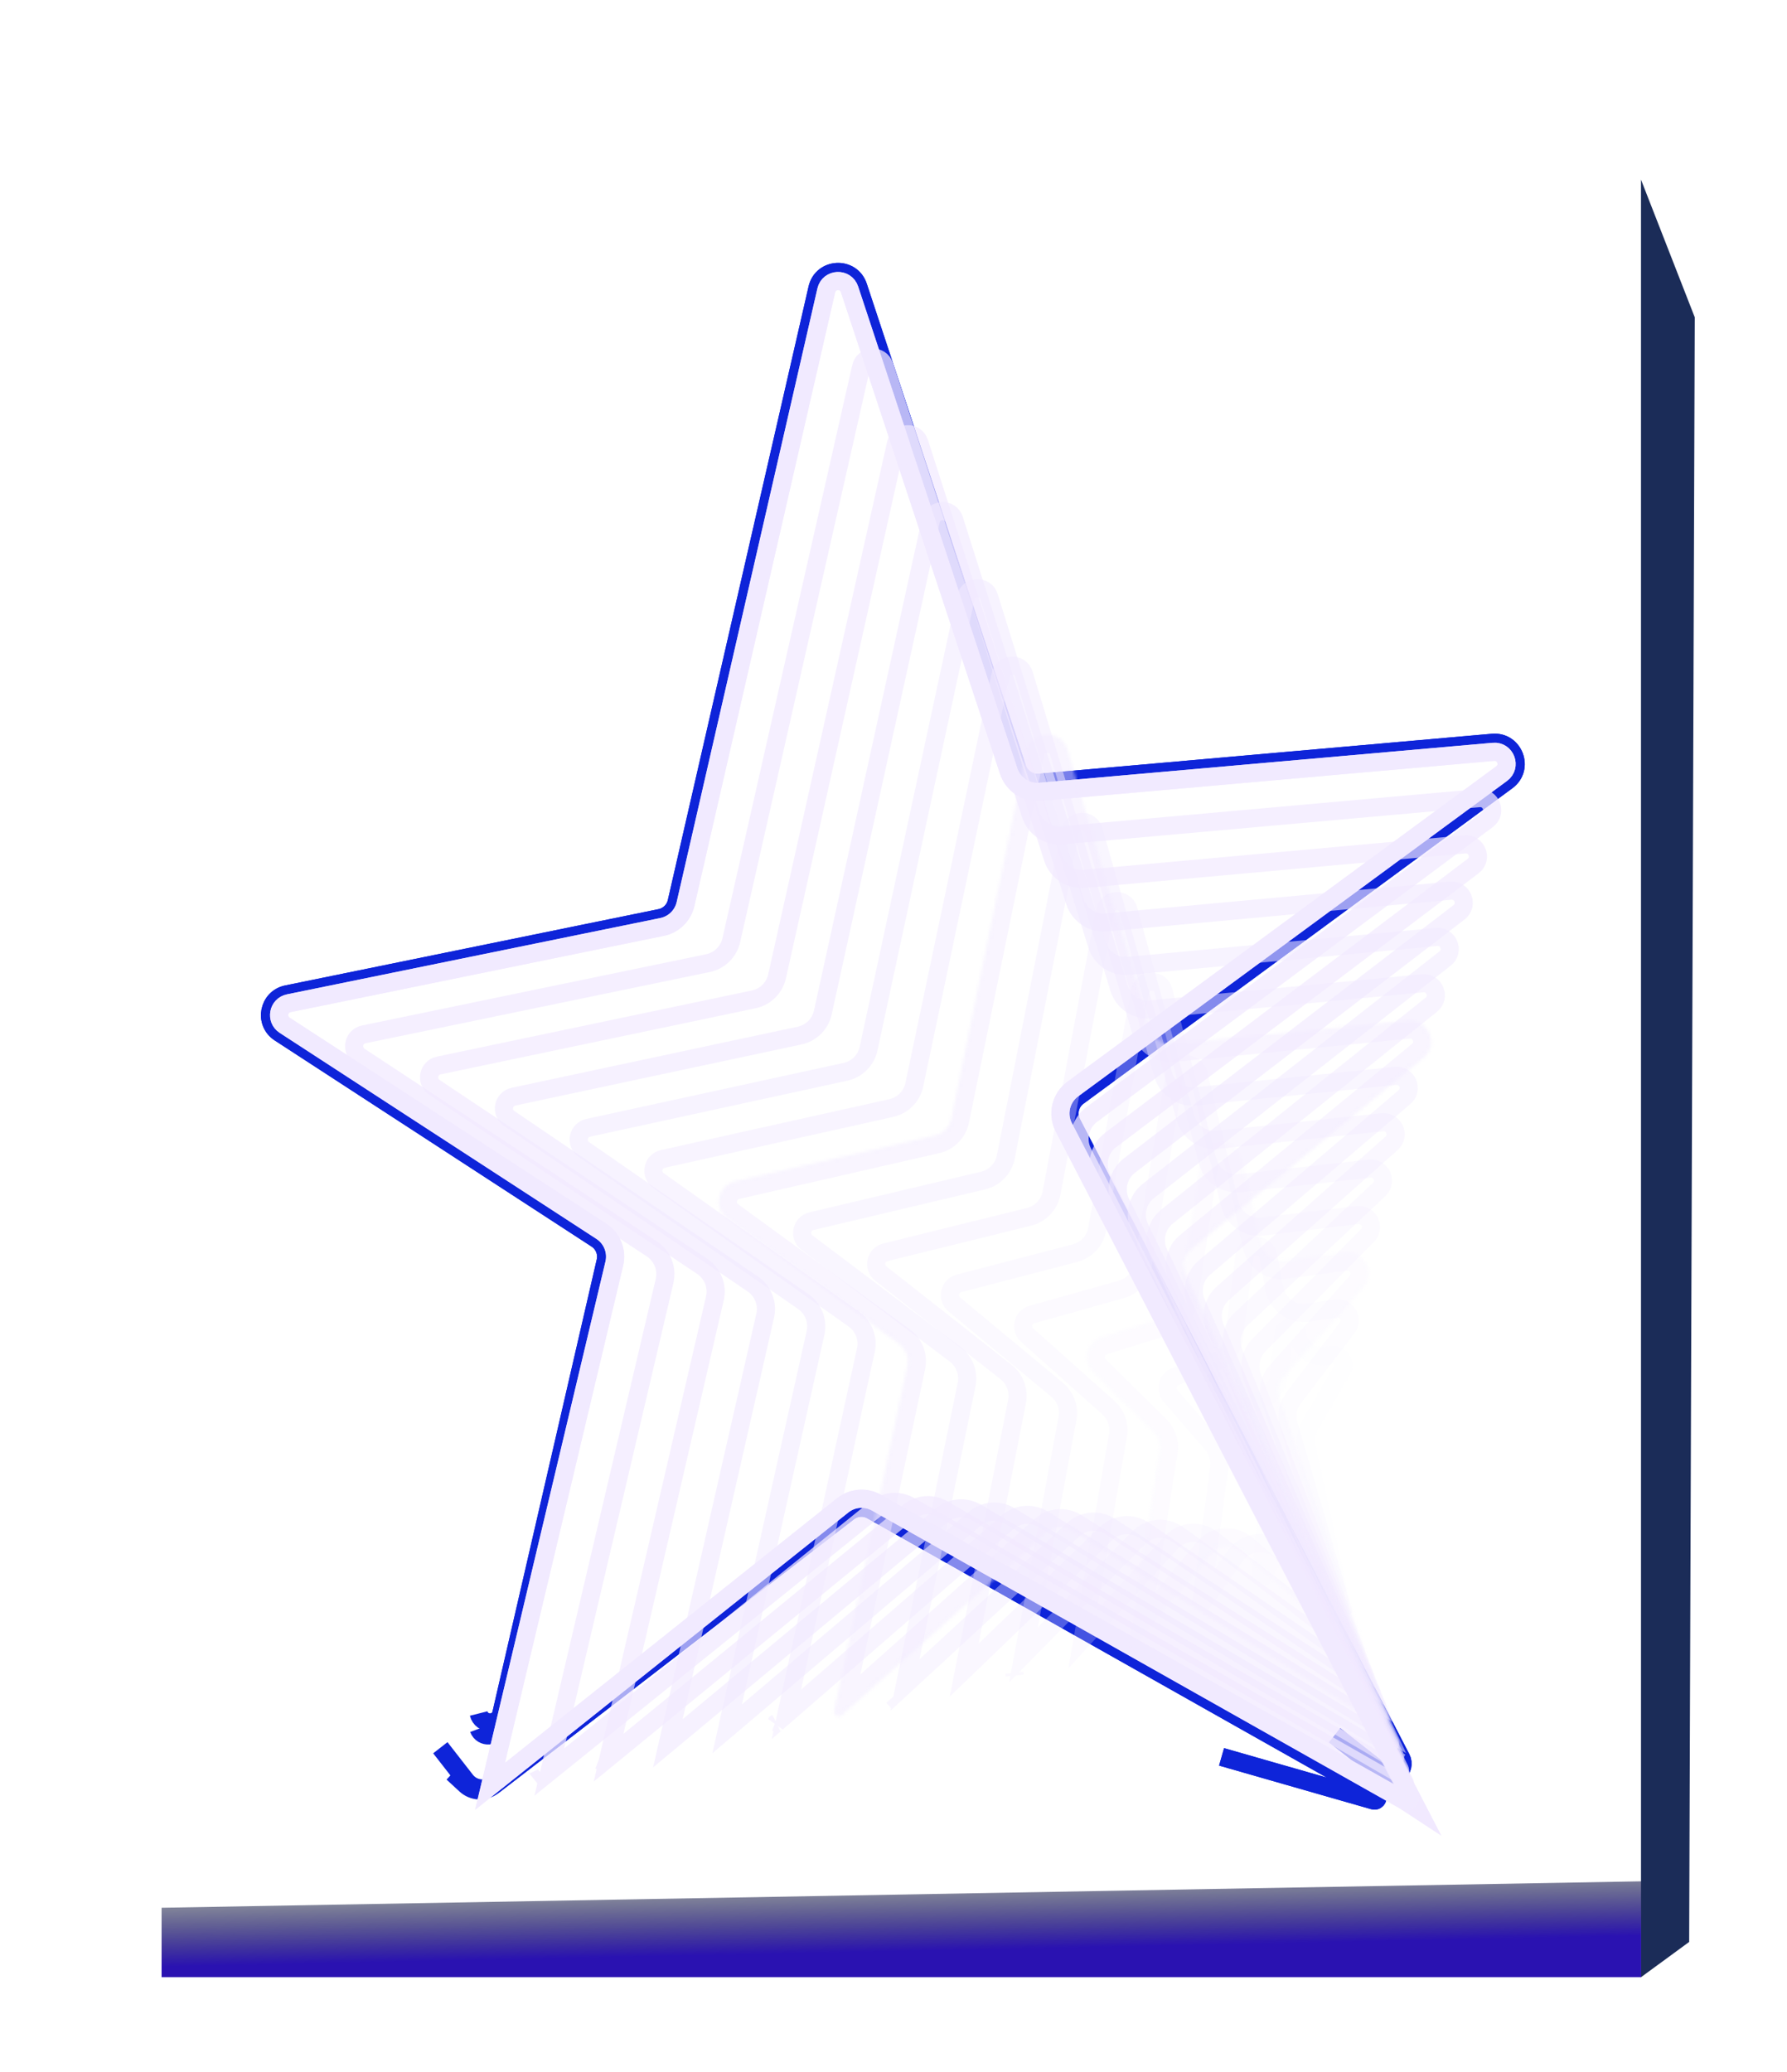
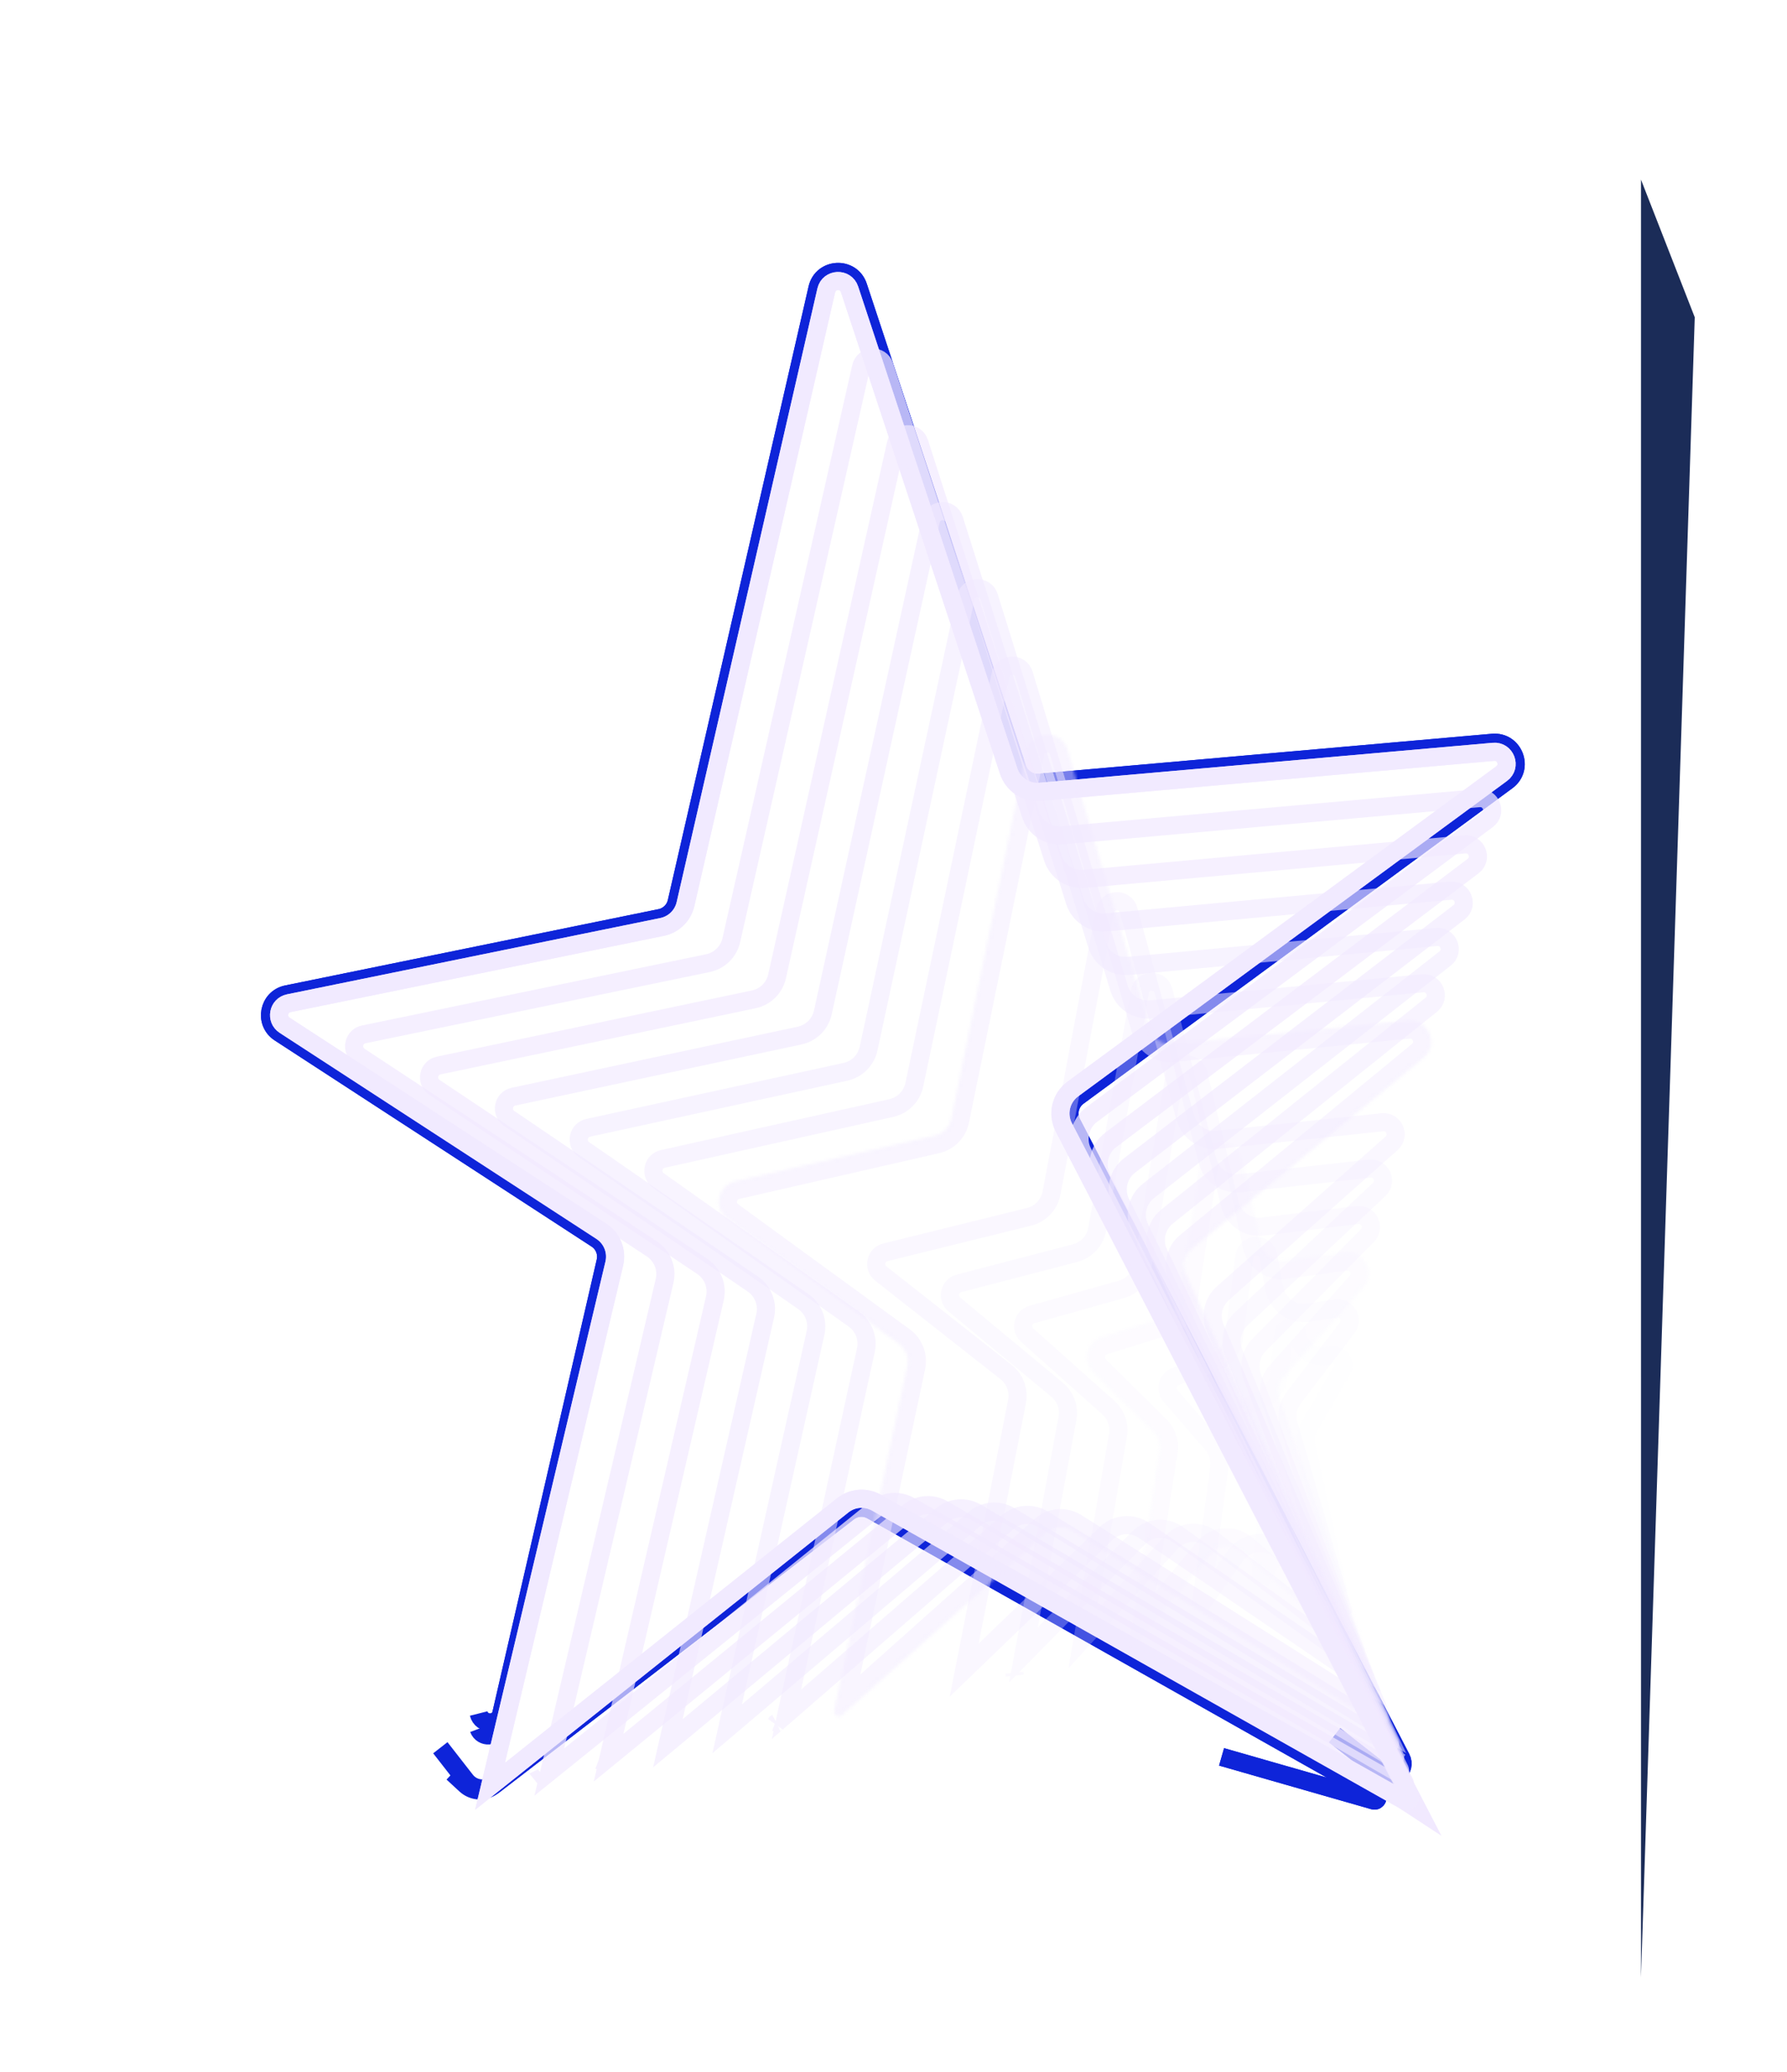
<svg xmlns="http://www.w3.org/2000/svg" width="591" height="685" viewBox="0 0 591 685" fill="none">
  <path opacity="0.5" d="M53.438 69.384L542.711 59.384V647.616L53.438 657.616V69.384Z" fill="url(#paint0_linear_3261_3431)" />
  <g filter="url(#filter0_f_3261_3431)">
    <path d="M158.31 571.617V571.617C159.475 574.744 163.992 574.45 164.742 571.198L200.281 417.091C200.942 414.226 199.742 411.253 197.277 409.65L92.488 341.497C87.24 338.083 88.769 330.023 94.903 328.77L218.372 303.543C221.061 302.993 223.18 300.924 223.794 298.25L270.339 95.36C271.923 88.455 281.586 88.003 283.808 94.729L336.444 254.038C337.463 257.122 340.47 259.1 343.706 258.815L493.641 245.599C500.692 244.977 504.105 254.018 498.402 258.211L356.564 362.508C353.787 364.55 352.91 368.311 354.497 371.371L463.382 581.271C465.362 585.089 460.746 588.915 457.362 586.26L441.41 573.746M145.628 577.871L154.032 588.652C156.399 591.688 160.774 592.243 163.824 589.894L280.599 499.965C282.825 498.251 285.861 498.034 288.309 499.414L455.063 593.476C456.096 594.058 455.436 595.635 454.297 595.308L404 580.891" stroke="#0E24D9" stroke-width="6" />
  </g>
  <g filter="url(#filter1_f_3261_3431)">
    <path d="M158.31 566.559V566.559C159.301 570.498 164.916 570.442 165.829 566.485L200.281 417.091C200.942 414.226 199.742 411.253 197.277 409.65L92.488 341.497C87.24 338.083 88.769 330.023 94.903 328.77L218.372 303.543C221.061 302.993 223.18 300.924 223.794 298.25L270.339 95.36C271.923 88.455 281.586 88.003 283.808 94.729L336.444 254.038C337.463 257.122 340.47 259.1 343.706 258.815L493.641 245.599C500.692 244.977 504.105 254.018 498.402 258.211L356.564 362.508C353.787 364.55 352.91 368.311 354.497 371.371L463.382 581.271C465.362 585.089 460.746 588.915 457.362 586.26L441.41 573.746M149.721 586.195L153.97 590.126C156.476 592.444 160.289 592.616 162.994 590.533L280.599 499.965C282.825 498.251 285.861 498.034 288.309 499.414L455.063 593.476C456.096 594.058 455.436 595.635 454.297 595.308L404 580.891" stroke="#0E24D9" stroke-width="6" />
  </g>
  <path d="M464.106 595.139L464.022 595.084L463.934 595.035L289.855 496.842C286.306 494.841 281.898 495.192 278.711 497.73L162.062 590.644L203.159 417.812C204.137 413.701 202.425 409.419 198.882 407.116L94.124 338.982C91.125 337.031 91.999 332.426 95.504 331.709L218.973 306.482C222.814 305.697 225.842 302.741 226.718 298.92L273.263 96.031C274.168 92.085 279.69 91.827 280.96 95.67L333.596 254.979C335.051 259.385 339.347 262.211 343.969 261.804L493.904 248.587C497.933 248.232 499.884 253.398 496.625 255.794L354.787 360.091C350.819 363.009 349.566 368.381 351.834 372.752L468.79 598.212L464.106 595.139ZM160.526 591.868L160.517 591.874C160.52 591.872 160.523 591.87 160.526 591.868ZM161.793 591.403L161.725 591.376L161.793 591.403ZM469.044 598.649C469.044 598.647 469.043 598.644 469.043 598.64L469.044 598.649Z" stroke="#F1E9FF" stroke-width="6" />
  <path opacity="0.01" d="M438 467.438L438.329 460.854C439.674 462.376 441.81 463.126 443.913 462.589L438.353 481.358C437.973 482.641 437.854 483.988 438.004 485.319L442.172 522.294C440.012 521.416 437.552 521.405 435.383 522.231L436.8 494.873C436.865 493.621 436.694 492.368 436.296 491.179L432.447 479.687C431.95 478.205 432.363 476.569 433.503 475.499L434.854 474.233C436.743 472.461 437.871 470.025 438 467.438Z" stroke="#F1E9FF" stroke-width="6" />
  <path opacity="0.066" d="M417.466 462.555L416.169 459.85L417.466 462.555C420.614 461.045 422.743 458.001 423.083 454.526L424.372 441.327C424.649 438.498 428.743 438.412 429.139 441.226C429.815 446.03 434.409 449.265 439.16 448.282L440.185 448.07C443.046 447.477 445.261 450.548 443.797 453.076L433.231 471.318C431.977 473.483 431.581 476.039 432.119 478.482L442.711 526.541L435.738 517.306C431.338 511.48 422.381 512.178 418.939 518.616L416.721 522.764L420.001 490.369C420.232 488.09 419.673 485.8 418.418 483.883L410.065 471.128C408.74 469.104 409.5 466.376 411.681 465.33L417.466 462.555Z" stroke="#F1E9FF" stroke-width="6" />
  <path opacity="0.123" d="M408.534 514.435L397.177 530.536L403.217 485.328C403.595 482.492 402.742 479.631 400.872 477.466L387.084 461.507C385.253 459.387 386.112 456.09 388.744 455.132L401.586 450.463C405.101 449.185 407.608 446.052 408.087 442.343L411.548 415.489C412.131 410.966 418.616 410.787 419.448 415.271L421.433 425.965C422.422 431.288 427.467 434.858 432.815 434.019L441.758 432.616C445.322 432.057 447.747 436.13 445.556 438.996L427.862 462.153C425.934 464.676 425.319 467.966 426.206 471.016L444.498 533.931L423.79 513.142C419.407 508.742 412.114 509.36 408.534 514.435ZM448.891 541.394L448.927 541.384L448.891 541.394Z" stroke="#F1E9FF" stroke-width="6" />
  <g opacity="0.179">
    <mask id="path-8-inside-1_3261_3431" fill="white">
      <path d="M390.073 429.886L397.061 383.567C398.221 375.88 409.173 375.528 410.823 383.125L416.968 411.401C417.742 414.964 421.123 417.337 424.738 416.852L444.761 414.168C451.205 413.305 455.243 420.927 450.909 425.773L424.463 455.34C422.778 457.224 422.24 459.87 423.054 462.262L451.101 544.674L451.327 545.399C451.67 546.498 450.375 547.371 449.485 546.641L410.241 512.983C407.268 510.433 402.78 510.819 400.286 513.839L374.286 545.328C374.258 545.362 374.217 545.385 374.173 545.39C373.613 545.46 373.159 544.944 373.299 544.398L373.455 543.787L383.5 479.559C383.847 477.336 383.106 475.082 381.506 473.5L361.469 453.685C357.712 449.97 359.269 443.591 364.315 442.023L385.228 435.526C387.79 434.73 389.672 432.539 390.073 429.886Z" />
    </mask>
    <path d="M397.061 383.567L391.128 382.672L391.128 382.672L397.061 383.567ZM390.073 429.886L384.14 428.991L384.14 428.991L390.073 429.886ZM385.228 435.526L387.008 441.256L387.008 441.256L385.228 435.526ZM364.315 442.023L366.095 447.753L366.095 447.753L364.315 442.023ZM361.469 453.685L365.688 449.419L365.688 449.419L361.469 453.685ZM381.506 473.5L385.725 469.234L385.725 469.234L381.506 473.5ZM424.463 455.34L428.935 459.34L428.935 459.34L424.463 455.34ZM450.909 425.773L455.381 429.773L455.381 429.773L450.909 425.773ZM444.761 414.168L445.558 420.115L445.558 420.115L444.761 414.168ZM424.738 416.852L423.941 410.905L423.941 410.905L424.738 416.852ZM416.968 411.401L411.104 412.675L411.104 412.675L416.968 411.401ZM410.823 383.125L404.96 384.399L404.96 384.399L410.823 383.125ZM383.5 479.559L389.428 480.486L389.428 480.486L383.5 479.559ZM373.455 543.787L379.268 545.274L379.339 544.997L379.383 544.714L373.455 543.787ZM373.299 544.398L367.486 542.911L367.486 542.911L373.299 544.398ZM400.286 513.839L395.659 510.019L395.659 510.019L400.286 513.839ZM374.286 545.328L369.659 541.508L369.659 541.508L374.286 545.328ZM423.054 462.262L428.734 460.329L428.734 460.329L423.054 462.262ZM451.101 544.674L456.83 542.889L456.807 542.814L456.781 542.74L451.101 544.674ZM451.327 545.399L457.056 543.615L457.056 543.615L451.327 545.399ZM410.241 512.983L414.147 508.428L414.147 508.428L410.241 512.983ZM449.485 546.641L445.579 551.195C445.612 551.223 445.645 551.251 445.678 551.279L449.485 546.641ZM374.173 545.39L374.912 551.344L374.912 551.344L374.173 545.39ZM391.128 382.672L384.14 428.991L396.005 430.781L402.994 384.462L391.128 382.672ZM383.448 429.796L362.535 436.293L366.095 447.753L387.008 441.256L383.448 429.796ZM357.25 457.952L377.287 477.766L385.725 469.234L365.688 449.419L357.25 457.952ZM428.935 459.34L455.381 429.773L446.437 421.773L419.991 451.34L428.935 459.34ZM443.964 408.222L423.941 410.905L425.535 422.799L445.558 420.115L443.964 408.222ZM422.831 410.126L416.686 381.851L404.96 384.399L411.104 412.675L422.831 410.126ZM377.572 478.632L367.527 542.86L379.383 544.714L389.428 480.486L377.572 478.632ZM367.642 542.3L367.486 542.911L379.112 545.885L379.268 545.274L367.642 542.3ZM395.659 510.019L369.659 541.508L378.913 549.148L404.913 517.66L395.659 510.019ZM417.374 464.195L445.421 546.607L456.781 542.74L428.734 460.329L417.374 464.195ZM445.373 546.458L445.599 547.184L457.056 543.615L456.83 542.889L445.373 546.458ZM406.335 517.537L445.579 551.195L453.391 542.086L414.147 508.428L406.335 517.537ZM369.659 541.508C370.606 540.361 371.956 539.619 373.433 539.436L374.912 551.344C376.478 551.15 377.909 550.364 378.913 549.148L369.659 541.508ZM367.486 542.911C366.299 547.554 370.157 551.935 374.912 551.344L373.433 539.436C377.07 538.984 380.02 542.335 379.112 545.885L367.486 542.911ZM423.941 410.905C423.424 410.974 422.941 410.636 422.831 410.126L411.104 412.675C412.543 419.293 418.822 423.699 425.535 422.799L423.941 410.905ZM455.381 429.773C463.43 420.773 455.932 406.618 443.964 408.222L445.558 420.115C445.887 420.071 446.057 420.137 446.16 420.194C446.298 420.27 446.457 420.415 446.575 420.638C446.693 420.861 446.724 421.075 446.709 421.231C446.698 421.348 446.658 421.526 446.437 421.773L455.381 429.773ZM419.991 451.34C416.862 454.839 415.862 459.752 417.374 464.195L428.734 460.329C428.618 459.987 428.695 459.609 428.935 459.34L419.991 451.34ZM404.913 517.66C405.269 517.228 405.91 517.173 406.335 517.537L414.147 508.428C408.625 503.692 400.291 504.409 395.659 510.019L404.913 517.66ZM377.287 477.766C377.516 477.992 377.622 478.314 377.572 478.632L389.428 480.486C390.073 476.358 388.696 472.171 385.725 469.234L377.287 477.766ZM362.535 436.293C353.164 439.205 350.273 451.052 357.25 457.952L365.688 449.419C365.152 448.888 365.374 447.977 366.095 447.753L362.535 436.293ZM445.599 547.184C444.17 542.596 449.577 538.954 453.291 542.003L445.678 551.279C451.173 555.788 459.17 550.401 457.056 543.615L445.599 547.184ZM384.14 428.991C384.083 429.37 383.814 429.683 383.448 429.796L387.008 441.256C391.767 439.778 395.262 435.709 396.005 430.781L384.14 428.991ZM402.994 384.462C403.034 384.196 403.101 384.053 403.139 383.986C403.177 383.918 403.219 383.87 403.27 383.829C403.382 383.737 403.615 383.622 403.951 383.612C404.287 383.601 404.527 383.701 404.645 383.785C404.697 383.823 404.742 383.868 404.785 383.933C404.827 383.997 404.903 384.136 404.96 384.399L416.686 381.851C413.621 367.743 393.282 368.397 391.128 382.672L402.994 384.462Z" fill="#F1E9FF" mask="url(#path-8-inside-1_3261_3431)" />
  </g>
  <path opacity="0.236" d="M387.303 510.051L358.049 542.022L369.739 474.57C370.329 471.167 369.121 467.701 366.544 465.402L339.712 441.458C337.354 439.354 338.253 435.475 341.296 434.622L370.798 426.351C374.531 425.305 377.323 422.195 377.962 418.372L388.506 355.309C389.225 351.012 395.32 350.797 396.34 355.032L406.676 397.953C407.864 402.887 412.56 406.148 417.599 405.539L448.92 401.751C452.684 401.296 454.91 405.845 452.241 408.538L416.406 444.691C413.652 447.47 412.771 451.599 414.152 455.26L448.222 545.594L400.801 508.894C396.686 505.709 390.816 506.212 387.303 510.051Z" stroke="#F1E9FF" stroke-width="6" />
  <path opacity="0.292" d="M338.47 547.186L353.036 469.03C353.701 465.464 352.382 461.818 349.591 459.502L315.596 431.293C313.089 429.212 313.988 425.166 317.142 424.344L355.547 414.332C359.319 413.349 362.176 410.263 362.866 406.426L376.984 327.909C377.743 323.685 383.717 323.46 384.793 327.614L399.338 383.78C400.586 388.6 405.189 391.767 410.136 391.211L452.937 386.397C456.761 385.967 458.927 390.656 456.121 393.289L410.459 436.128C407.444 438.956 406.481 443.348 408.034 447.179L450.139 550.991L389.53 507.373C385.527 504.492 380.021 504.96 376.561 508.476L338.47 547.186ZM335.475 553.094L335.573 554.031L335.475 553.094Z" stroke="#F1E9FF" stroke-width="6" />
  <path opacity="0.349" d="M365.77 507.067L318.883 552.201L336.35 463.431C337.075 459.744 335.672 455.961 332.717 453.639L291.304 421.088C288.685 419.029 289.583 414.858 292.817 414.06L340.331 402.328C344.127 401.39 347.029 398.326 347.758 394.484L365.461 301.228C366.252 297.062 372.131 296.829 373.249 300.92L392.013 369.553C393.307 374.285 397.841 377.379 402.719 376.86L457.141 371.062C461.01 370.65 463.131 375.445 460.222 378.03L404.424 427.614C401.207 430.473 400.18 435.069 401.874 439.025L452.081 556.278L378.338 506.009C374.426 503.343 369.181 503.784 365.77 507.067Z" stroke="#F1E9FF" stroke-width="6" />
-   <path opacity="0.405" d="M295.382 561.098L295.362 561.077L295.381 561.098L296.996 562.848L295.382 561.098ZM354.944 505.762L299.291 557.125L319.676 457.793C320.453 454.011 318.982 450.12 315.899 447.797L266.883 410.858C264.178 408.82 265.072 404.552 268.369 403.771L325.136 390.332C328.947 389.43 331.881 386.386 332.642 382.543L353.937 274.986C354.753 270.866 360.556 270.627 361.708 274.666L384.698 355.289C386.027 359.951 390.508 362.988 395.331 362.495L461.485 355.739C465.39 355.34 467.474 360.217 464.486 362.763L398.326 419.132C394.948 422.009 393.871 426.769 395.68 430.821L454.042 561.499L367.197 504.74C363.361 502.233 358.312 502.654 354.944 505.762Z" stroke="#F1E9FF" stroke-width="6" />
  <g opacity="0.461">
    <mask id="path-14-inside-2_3261_3431" fill="white">
      <path d="M314.58 370L339.474 248.428C340.937 241.285 350.984 240.858 353.046 247.852L380.266 340.151C381.217 343.374 384.324 345.467 387.668 345.137L465.641 337.437C472.524 336.757 476.118 345.408 470.78 349.806L394.089 412.985C391.632 415.008 390.85 418.434 392.185 421.323L459.197 566.406L459.233 566.493C460.244 568.883 457.603 571.168 455.383 569.826L354.491 506.067C351.85 504.398 348.422 504.682 346.091 506.762L277.971 567.551C277.908 567.607 277.828 567.641 277.744 567.649C276.441 567.768 275.45 566.502 275.879 565.266L276.018 564.865L300.079 451.503C300.652 448.803 299.584 446.018 297.353 444.393L240.598 403.037C235.744 399.501 237.305 391.896 243.158 390.556L309.285 375.419C311.959 374.807 314.03 372.688 314.58 370Z" />
    </mask>
    <path d="M339.474 248.428L345.352 249.632L345.352 249.632L339.474 248.428ZM314.58 370L308.702 368.796L308.702 368.796L314.58 370ZM309.285 375.419L310.623 381.268L310.623 381.268L309.285 375.419ZM243.158 390.556L241.819 384.707L241.819 384.707L243.158 390.556ZM240.598 403.037L237.064 407.886L237.064 407.886L240.598 403.037ZM297.353 444.393L300.887 439.543L300.887 439.543L297.353 444.393ZM394.089 412.985L397.904 417.616L397.904 417.616L394.089 412.985ZM470.78 349.806L466.965 345.175L466.965 345.175L470.78 349.806ZM465.641 337.437L465.052 331.466L465.052 331.466L465.641 337.437ZM387.668 345.137L387.078 339.166L387.078 339.166L387.668 345.137ZM380.266 340.151L374.511 341.848L374.511 341.848L380.266 340.151ZM353.046 247.852L347.291 249.55L353.046 247.852ZM300.079 451.503L294.209 450.258L294.209 450.258L300.079 451.503ZM276.018 564.865L281.686 566.833L281.809 566.478L281.887 566.111L276.018 564.865ZM275.879 565.266L281.547 567.233L281.547 567.233L275.879 565.266ZM346.091 506.762L342.096 502.285L342.096 502.285L346.091 506.762ZM277.971 567.551L281.965 572.028L281.965 572.027L277.971 567.551ZM392.185 421.323L397.632 418.807L397.632 418.807L392.185 421.323ZM459.197 566.406L464.723 564.07L464.685 563.98L464.644 563.89L459.197 566.406ZM459.233 566.493L453.707 568.829L453.707 568.83L459.233 566.493ZM354.491 506.067L357.696 500.995L357.696 500.995L354.491 506.067ZM455.383 569.826L452.177 574.898C452.211 574.919 452.244 574.94 452.278 574.96L455.383 569.826ZM277.744 567.649L278.291 573.624L278.291 573.624L277.744 567.649ZM333.596 247.224L308.702 368.796L320.458 371.204L345.352 249.632L333.596 247.224ZM307.946 369.57L241.819 384.707L244.497 396.405L310.623 381.268L307.946 369.57ZM237.064 407.886L293.82 449.242L300.887 439.543L244.131 398.188L237.064 407.886ZM397.904 417.616L474.595 354.436L466.965 345.175L390.273 408.354L397.904 417.616ZM465.052 331.466L387.078 339.166L388.258 351.108L466.231 343.408L465.052 331.466ZM386.021 338.454L358.801 246.155L347.291 249.55L374.511 341.848L386.021 338.454ZM294.209 450.258L270.149 563.62L281.887 566.111L305.948 452.749L294.209 450.258ZM270.35 562.898L270.211 563.298L281.547 567.233L281.686 566.833L270.35 562.898ZM342.096 502.285L273.976 563.074L281.965 572.027L350.086 511.239L342.096 502.285ZM386.737 423.839L453.75 568.922L464.644 563.89L397.632 418.807L386.737 423.839ZM453.67 568.743L453.707 568.829L464.76 564.157L464.723 564.07L453.67 568.743ZM351.286 511.139L452.177 574.898L458.588 564.754L357.696 500.995L351.286 511.139ZM273.976 563.074C274.872 562.274 276.001 561.784 277.197 561.674L278.291 573.624C279.655 573.499 280.943 572.939 281.965 572.028L273.976 563.074ZM270.211 563.298C268.352 568.654 272.646 574.141 278.291 573.624L277.197 561.674C280.237 561.396 282.548 564.35 281.547 567.233L270.211 563.298ZM387.078 339.166C386.601 339.213 386.157 338.914 386.021 338.454L374.511 341.848C376.277 347.834 382.047 351.721 388.258 351.108L387.078 339.166ZM474.595 354.436C484.509 346.269 477.834 330.203 465.052 331.466L466.231 343.408C466.602 343.371 466.768 343.456 466.857 343.513C466.988 343.597 467.146 343.763 467.253 344.019C467.359 344.275 467.365 344.505 467.332 344.656C467.31 344.759 467.253 344.937 466.965 345.175L474.595 354.436ZM390.273 408.354C385.712 412.112 384.259 418.474 386.737 423.839L397.632 418.807C397.441 418.394 397.553 417.905 397.904 417.616L390.273 408.354ZM350.086 511.239C350.419 510.941 350.908 510.901 351.286 511.139L357.696 500.995C352.791 497.895 346.425 498.422 342.096 502.285L350.086 511.239ZM293.82 449.242C294.139 449.474 294.291 449.872 294.209 450.258L305.948 452.749C307.012 447.734 305.03 442.562 300.887 439.543L293.82 449.242ZM241.819 384.707C230.948 387.196 228.051 401.319 237.064 407.886L244.131 398.188C243.899 398.019 243.814 397.865 243.77 397.745C243.717 397.598 243.695 397.399 243.74 397.179C243.786 396.958 243.884 396.784 243.991 396.67C244.078 396.576 244.217 396.469 244.497 396.405L241.819 384.707ZM453.707 568.83C452.452 565.862 455.731 563.024 458.488 564.691L452.278 574.96C459.476 579.313 468.035 571.904 464.76 564.156L453.707 568.83ZM308.702 368.796C308.624 369.18 308.328 369.483 307.946 369.57L310.623 381.268C315.591 380.131 319.436 376.196 320.458 371.203L308.702 368.796ZM345.352 249.632C345.436 249.225 345.578 249.099 345.649 249.043C345.768 248.949 345.988 248.846 346.29 248.833C346.591 248.82 346.819 248.904 346.946 248.988C347.021 249.038 347.174 249.152 347.291 249.55L358.801 246.155C354.971 233.166 336.313 233.958 333.596 247.224L345.352 249.632Z" fill="#F1E9FF" mask="url(#path-14-inside-2_3261_3431)" />
  </g>
  <path opacity="0.518" d="M333.224 503.331L260.095 566.818L286.358 446.438C287.213 442.519 285.643 438.468 282.371 436.148L217.771 390.355C214.943 388.35 215.831 383.941 219.215 383.188L294.78 366.36C298.608 365.507 301.584 362.496 302.392 358.659L330.889 223.272C331.741 219.222 337.431 218.974 338.631 222.935L370.084 326.69C371.465 331.248 375.869 334.199 380.61 333.744L470.469 325.11C474.426 324.73 476.455 329.728 473.353 332.213L386.001 402.222C382.383 405.121 381.233 410.126 383.221 414.314L458.005 571.828L345.017 502.364C341.296 500.077 336.522 500.468 333.224 503.331ZM256.402 569.442L256.877 569.611L256.402 569.442ZM256.744 569.727L256.74 569.73L256.739 569.731C256.741 569.73 256.742 569.728 256.744 569.727Z" stroke="#F1E9FF" stroke-width="6" />
  <path opacity="0.574" d="M322.34 502.172L240.492 571.616L269.709 440.733C270.596 436.763 268.988 432.651 265.644 430.335L193.12 380.09C190.245 378.099 191.13 373.637 194.547 372.894L279.613 354.38C283.445 353.546 286.436 350.548 287.262 346.714L319.364 197.655C320.231 193.633 325.876 193.382 327.095 197.313L362.782 312.367C364.183 316.885 368.559 319.803 373.268 319.361L475.068 309.802C479.044 309.429 481.052 314.471 477.909 316.933L379.793 393.784C376.084 396.689 374.906 401.789 376.964 406.026L459.705 576.346C459.721 576.388 459.724 576.412 459.725 576.42C459.726 576.43 459.725 576.436 459.723 576.444C459.719 576.462 459.699 576.511 459.642 576.563C459.585 576.614 459.534 576.629 459.515 576.631C459.508 576.632 459.501 576.632 459.491 576.63C459.483 576.629 459.45 576.622 459.394 576.589C459.394 576.589 459.394 576.589 459.394 576.589L459.262 576.513L333.959 501.226C330.284 499.017 325.609 499.398 322.34 502.172Z" stroke="#F1E9FF" stroke-width="6" />
  <path opacity="0.631" d="M311.444 501.038L220.887 576.394L253.066 435.016C253.979 431.003 252.34 426.839 248.935 424.526L168.422 369.819C165.508 367.84 166.39 363.334 169.835 362.598L264.449 342.402C268.284 341.584 271.287 338.598 272.129 334.767L307.839 172.145C308.718 168.145 314.325 167.892 315.56 171.797L355.483 298.032C356.901 302.516 361.252 305.406 365.935 304.974L479.72 294.496C483.712 294.128 485.703 299.209 482.523 301.651L373.563 385.354C369.777 388.263 368.575 393.444 370.694 397.723L461.335 580.716C461.39 580.851 461.379 580.927 461.369 580.97C461.353 581.039 461.306 581.132 461.213 581.218C461.119 581.303 461.022 581.342 460.952 581.352C460.905 581.359 460.82 581.363 460.672 581.28L459.199 583.893L460.672 581.28L460.421 581.138L322.918 500.109C319.281 497.966 314.689 498.337 311.444 501.038Z" stroke="#F1E9FF" stroke-width="6" />
  <path opacity="0.687" d="M300.54 499.922L201.28 581.155L236.427 429.289C237.364 425.238 235.697 421.03 232.24 418.72L143.685 359.543C140.739 357.574 141.618 353.031 145.086 352.303L249.288 330.427C253.126 329.622 256.139 326.647 256.993 322.82L296.314 146.715C297.203 142.736 302.778 142.481 304.026 146.362L348.186 283.688C349.618 288.142 353.948 291.008 358.608 290.586L484.414 279.192C488.421 278.829 490.396 283.942 487.186 286.367L367.316 376.93C363.462 379.842 362.24 385.093 364.413 389.407L462.963 585.082C463.044 585.273 463.037 585.402 463.016 585.493C462.989 585.612 462.915 585.75 462.786 585.87C462.656 585.99 462.513 586.053 462.393 586.071C462.295 586.086 462.156 586.083 461.955 585.971L461.58 585.763L311.888 499.008C308.284 496.92 303.763 497.284 300.54 499.922ZM199.552 582.569L197.976 581.972L199.552 582.569Z" stroke="#F1E9FF" stroke-width="6" />
  <path opacity="0.744" d="M358.123 381.081L464.589 589.443C464.945 590.275 464.046 591.104 463.24 590.663L462.744 590.392L300.867 497.92C297.293 495.879 292.833 496.236 289.629 498.82L181.672 585.905L219.791 423.554C220.75 419.471 219.059 415.224 215.557 412.917L118.917 349.264C115.943 347.305 116.82 342.728 120.307 342.006L234.13 318.454C237.969 317.659 240.99 314.695 241.856 310.871L284.789 121.348C285.686 117.387 291.233 117.13 292.493 120.991L340.89 269.337C342.335 273.765 346.646 276.61 351.286 276.195L489.144 263.889C493.163 263.53 495.125 268.671 491.889 271.081L361.055 368.511C357.142 371.425 355.903 376.737 358.123 381.081ZM179.767 587.441L181.269 589.303L179.767 587.441C179.769 587.44 179.771 587.438 179.772 587.437L179.767 587.441Z" stroke="#F1E9FF" stroke-width="6" />
  <path opacity="0.8" d="M162.062 590.644L203.159 417.812C204.137 413.701 202.425 409.419 198.882 407.116L94.124 338.982C91.125 337.031 91.999 332.426 95.504 331.709L218.973 306.482C222.814 305.697 225.842 302.741 226.718 298.92L273.263 96.031C274.168 92.085 279.69 91.827 280.96 95.67L333.596 254.979C335.051 259.385 339.347 262.211 343.969 261.804L493.904 248.587C497.933 248.232 499.884 253.398 496.625 255.794L354.782 360.095C350.817 363.01 349.563 368.376 351.825 372.747L466.215 593.804C466.676 594.851 465.548 595.905 464.529 595.355L463.104 597.995L464.529 595.355L463.934 595.035L463.885 595.008L289.855 496.842C286.306 494.841 281.898 495.192 278.711 497.73L162.062 590.644ZM160.526 591.868L160.517 591.874C160.52 591.872 160.523 591.87 160.526 591.868ZM161.793 591.403L161.725 591.376L161.793 591.403Z" stroke="#F1E9FF" stroke-width="6" />
-   <path d="M560.492 104.908L542.711 59.384L542.713 653.748L558.644 642.083L560.492 104.908Z" fill="#1B2C58" />
-   <path d="M542.764 622.038L53.438 630.776V653.748H542.764V622.038Z" fill="url(#paint1_linear_3261_3431)" />
+   <path d="M560.492 104.908L542.711 59.384L542.713 653.748L560.492 104.908Z" fill="#1B2C58" />
  <defs>
    <filter id="filter0_f_3261_3431" x="60.301" y="60.925" width="469.984" height="563.443" filterUnits="userSpaceOnUse" color-interpolation-filters="sRGB">
      <feFlood flood-opacity="0" result="BackgroundImageFix" />
      <feBlend mode="normal" in="SourceGraphic" in2="BackgroundImageFix" result="shape" />
      <feGaussianBlur stdDeviation="13" result="effect1_foregroundBlur_3261_3431" />
    </filter>
    <filter id="filter1_f_3261_3431" x="0.301" y="0.925" width="589.984" height="683.443" filterUnits="userSpaceOnUse" color-interpolation-filters="sRGB">
      <feFlood flood-opacity="0" result="BackgroundImageFix" />
      <feBlend mode="normal" in="SourceGraphic" in2="BackgroundImageFix" result="shape" />
      <feGaussianBlur stdDeviation="43" result="effect1_foregroundBlur_3261_3431" />
    </filter>
    <linearGradient id="paint0_linear_3261_3431" x1="302.874" y1="69.384" x2="302.874" y2="657.616" gradientUnits="userSpaceOnUse">
      <stop stop-color="white" stop-opacity="0.2" />
      <stop offset="1" stop-color="white" stop-opacity="0.01" />
    </linearGradient>
    <linearGradient id="paint1_linear_3261_3431" x1="288.866" y1="591.891" x2="289.982" y2="645.303" gradientUnits="userSpaceOnUse">
      <stop offset="0.584" stop-color="#000A25" stop-opacity="0.43" />
      <stop offset="1" stop-color="#2A12B1" />
    </linearGradient>
  </defs>
</svg>